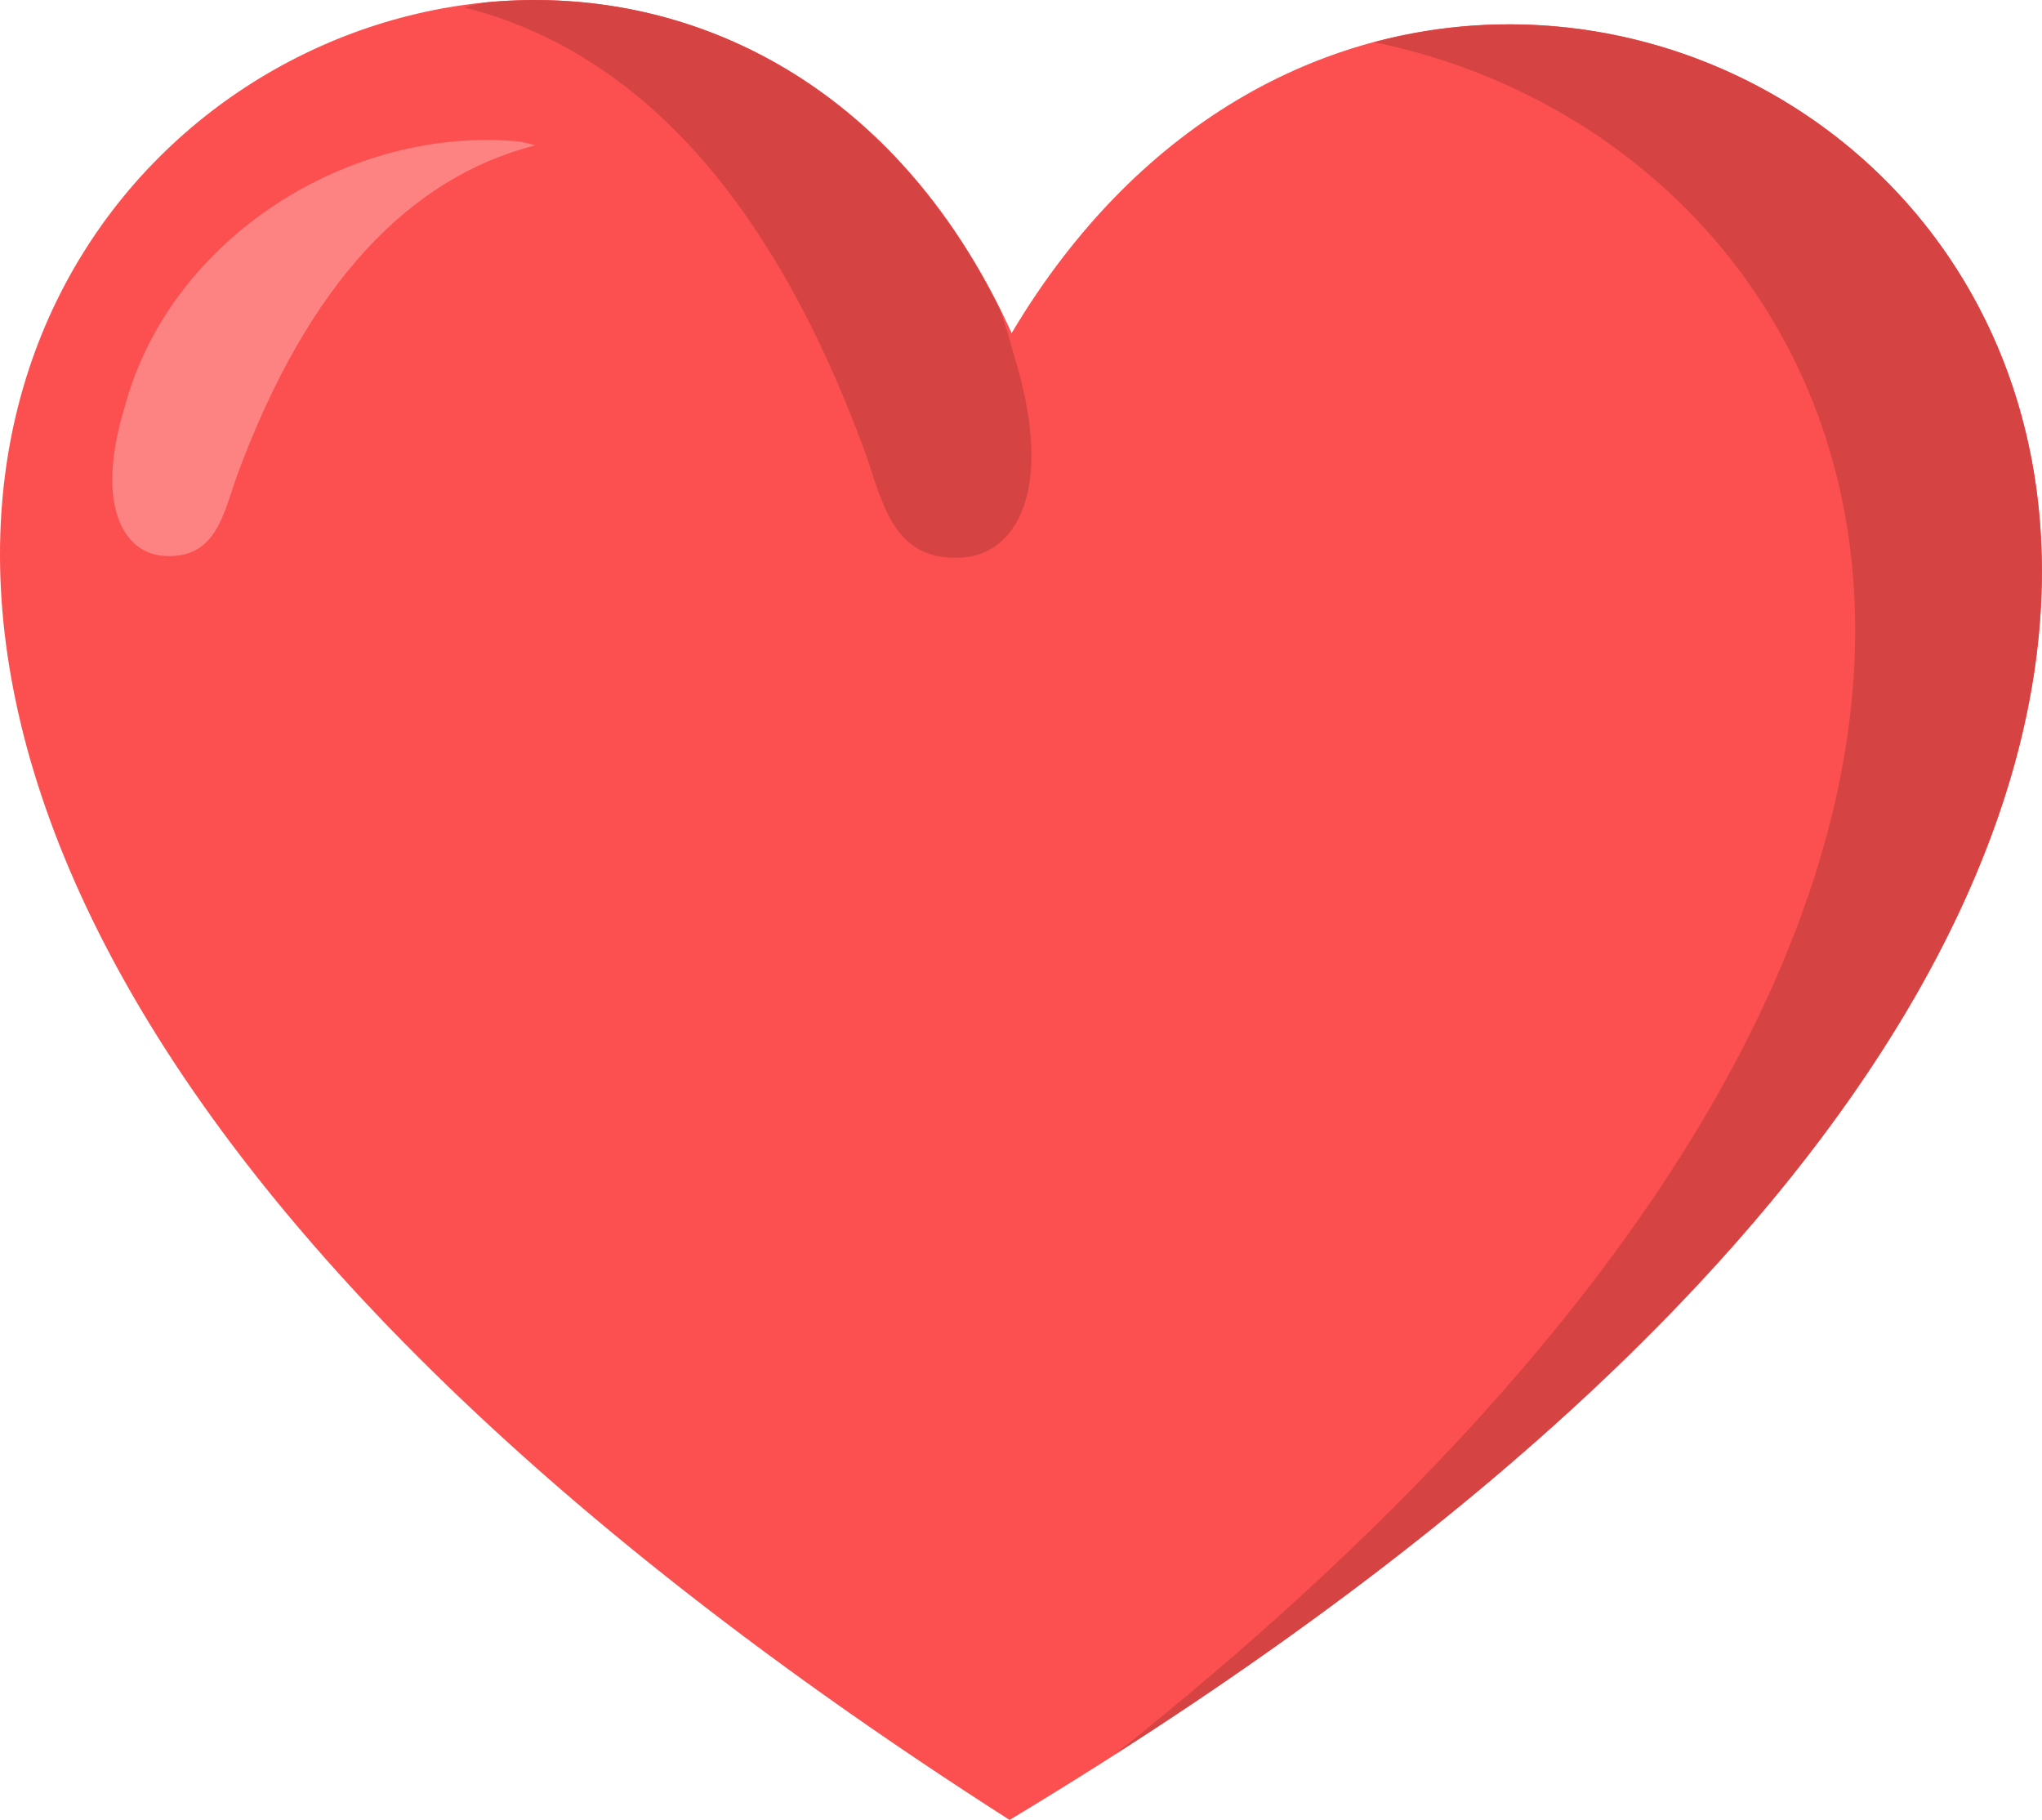
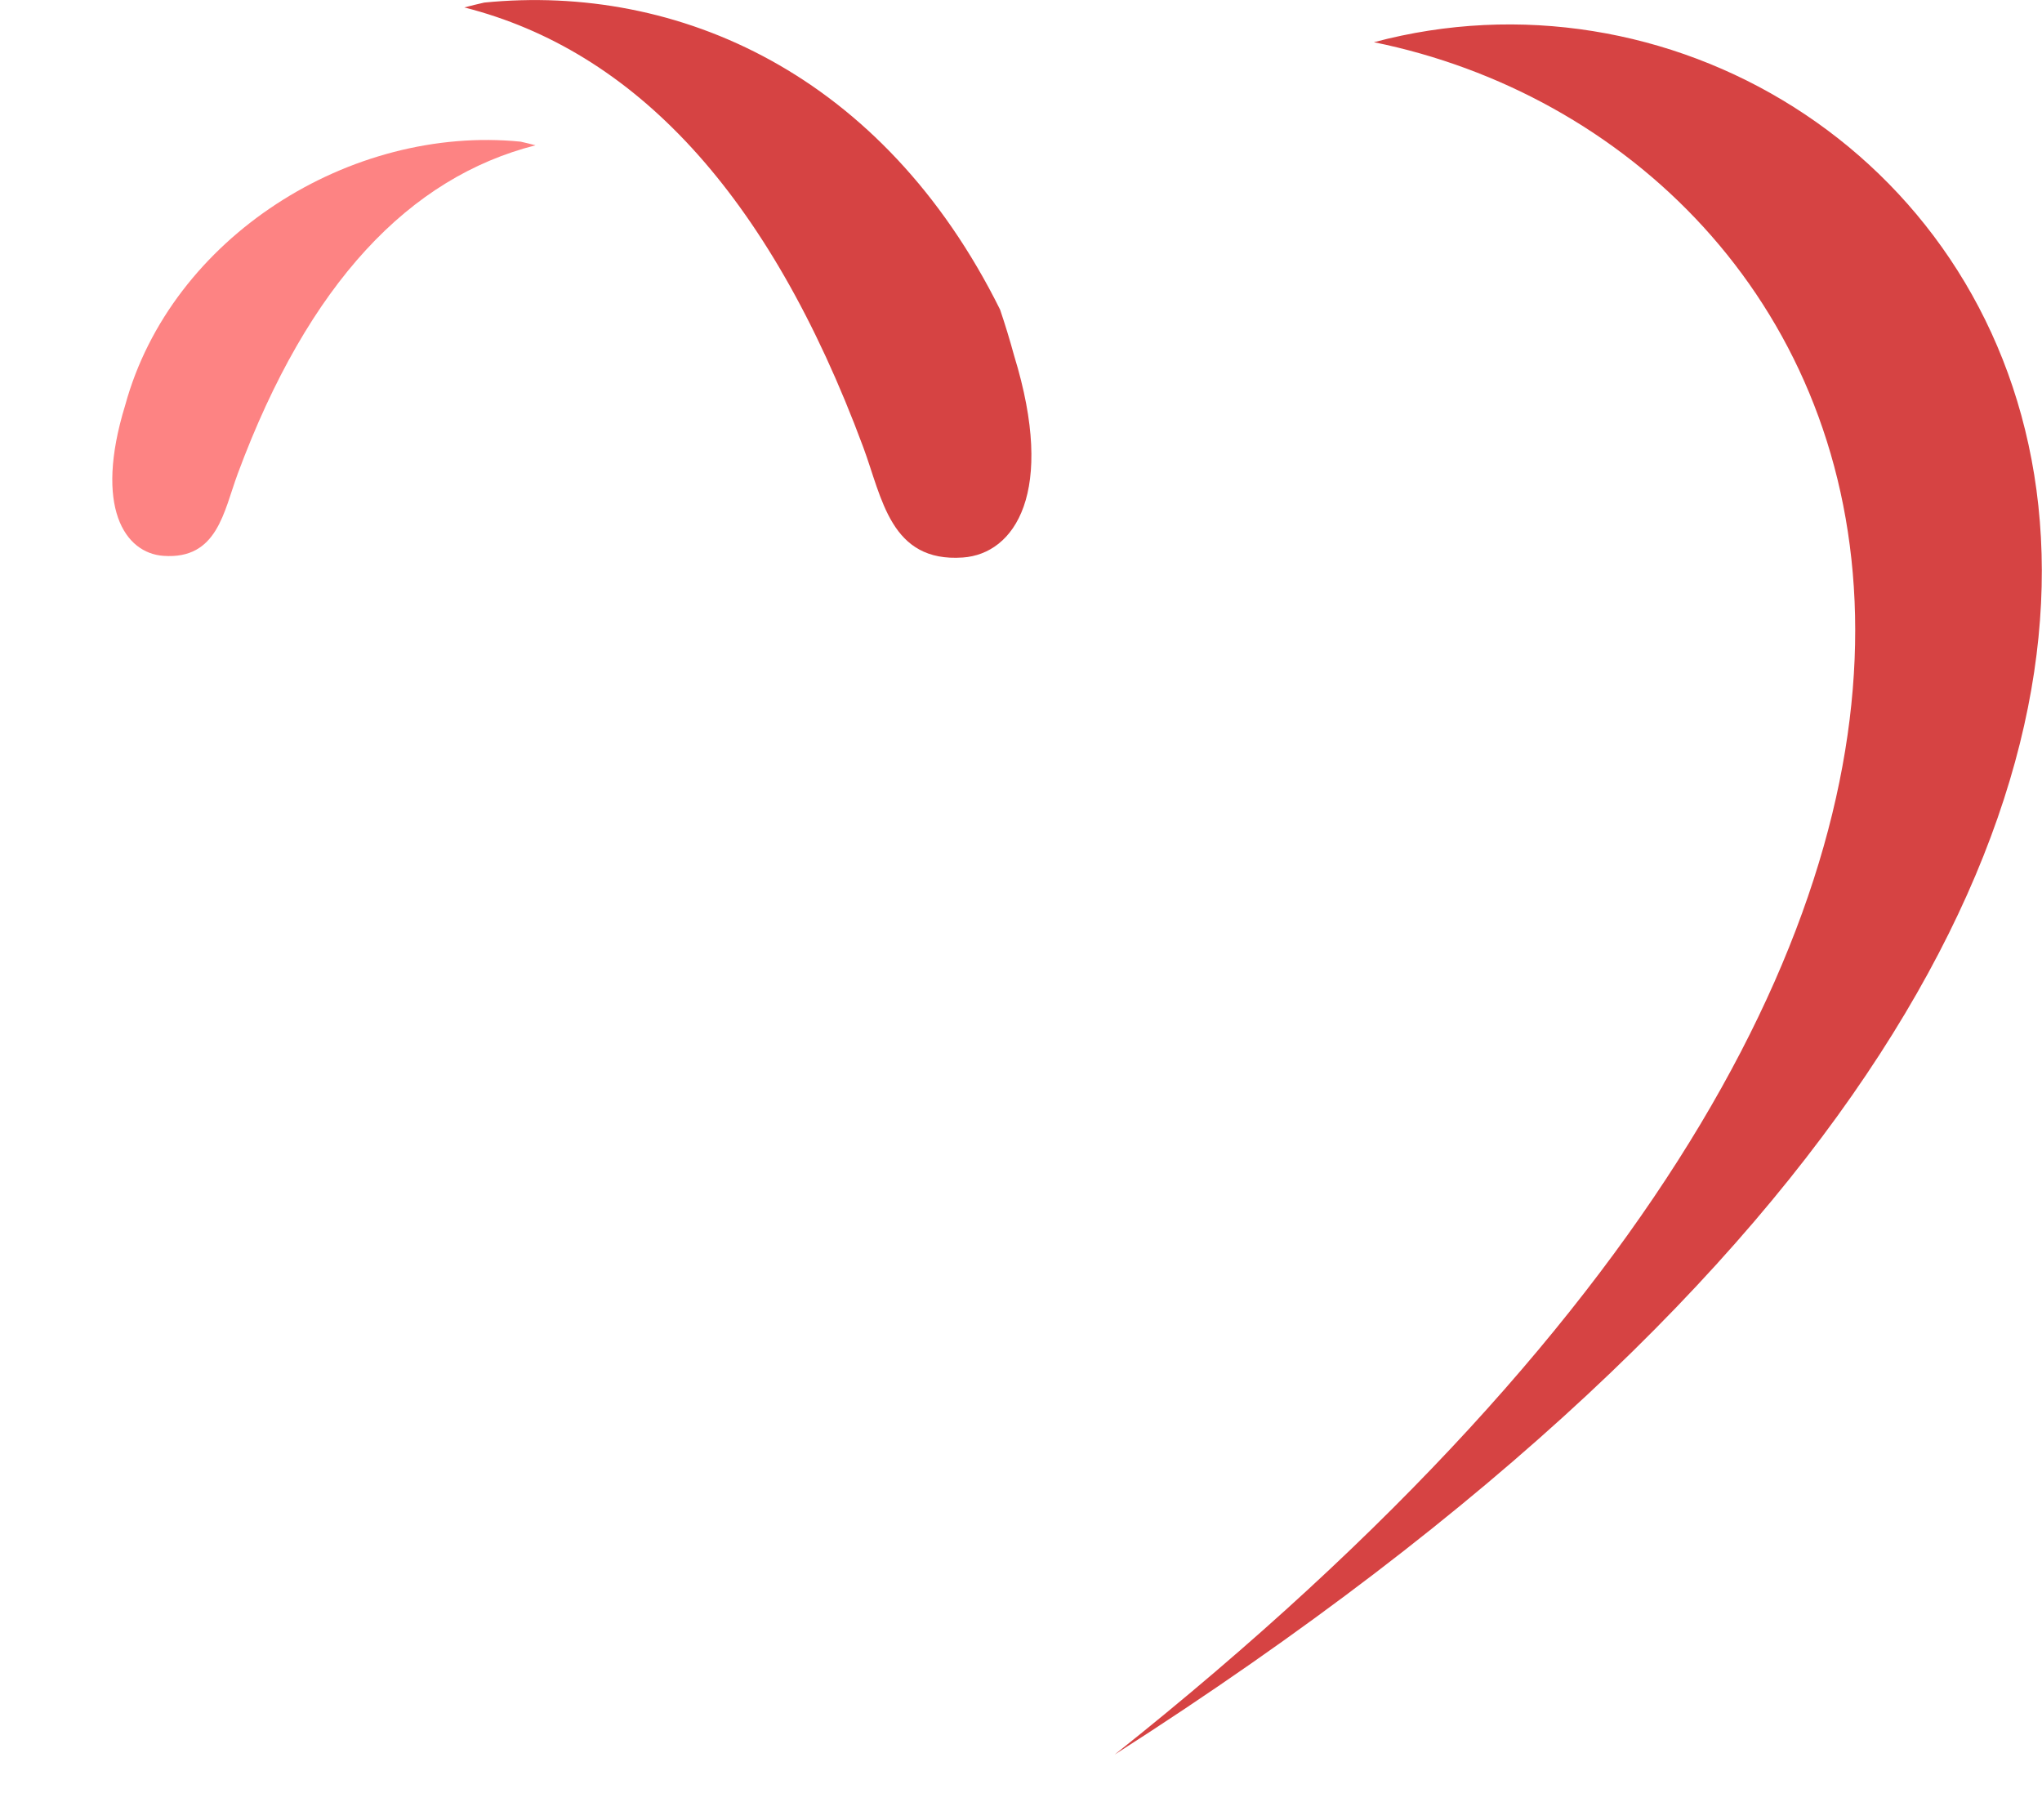
<svg xmlns="http://www.w3.org/2000/svg" width="1948" height="1736" viewBox="0 0 1948 1736" fill="none">
  <g clip-path="url(#clip0_2984_52)">
-     <path fill-rule="evenodd" clip-rule="evenodd" d="M965.051 317.761C1461.15 -516.037 2905.09 567.05 963.099 1736C-995.508 483.938 575.501 -542.842 965.051 317.761Z" fill="#FC4F4F" />
    <path fill-rule="evenodd" clip-rule="evenodd" d="M1310.67 40.267C1867.41 -108.481 2516.15 744.928 1063.29 1673.7C2136.89 820.449 1789.7 137.599 1310.67 40.267ZM461.938 2.459C647.101 -15.983 842.502 70.672 954.021 295.277C958.811 309.399 963.305 324.095 967.478 339.377C1007.58 469.897 967.836 528.336 918.505 531.795C849.503 536.633 841.593 475.271 823.517 426.577C733.121 183.07 604.085 48.04 442.979 7.091C449.269 5.436 455.588 3.89 461.938 2.459Z" fill="#D64343" />
    <path fill-rule="evenodd" clip-rule="evenodd" d="M496.732 135.133C334.432 118.967 163.244 226.097 119.41 386.603C89.475 484.018 119.143 527.635 155.961 530.22C207.465 533.832 213.366 488.03 226.858 451.687C294.326 269.938 390.634 169.154 510.882 138.589C506.186 137.351 501.469 136.199 496.732 135.133Z" fill="#FD8383" />
  </g>
  <defs>
    <clipPath id="clip0_2984_52">
      <rect width="1948" height="1736" fill="white" />
    </clipPath>
  </defs>
</svg>